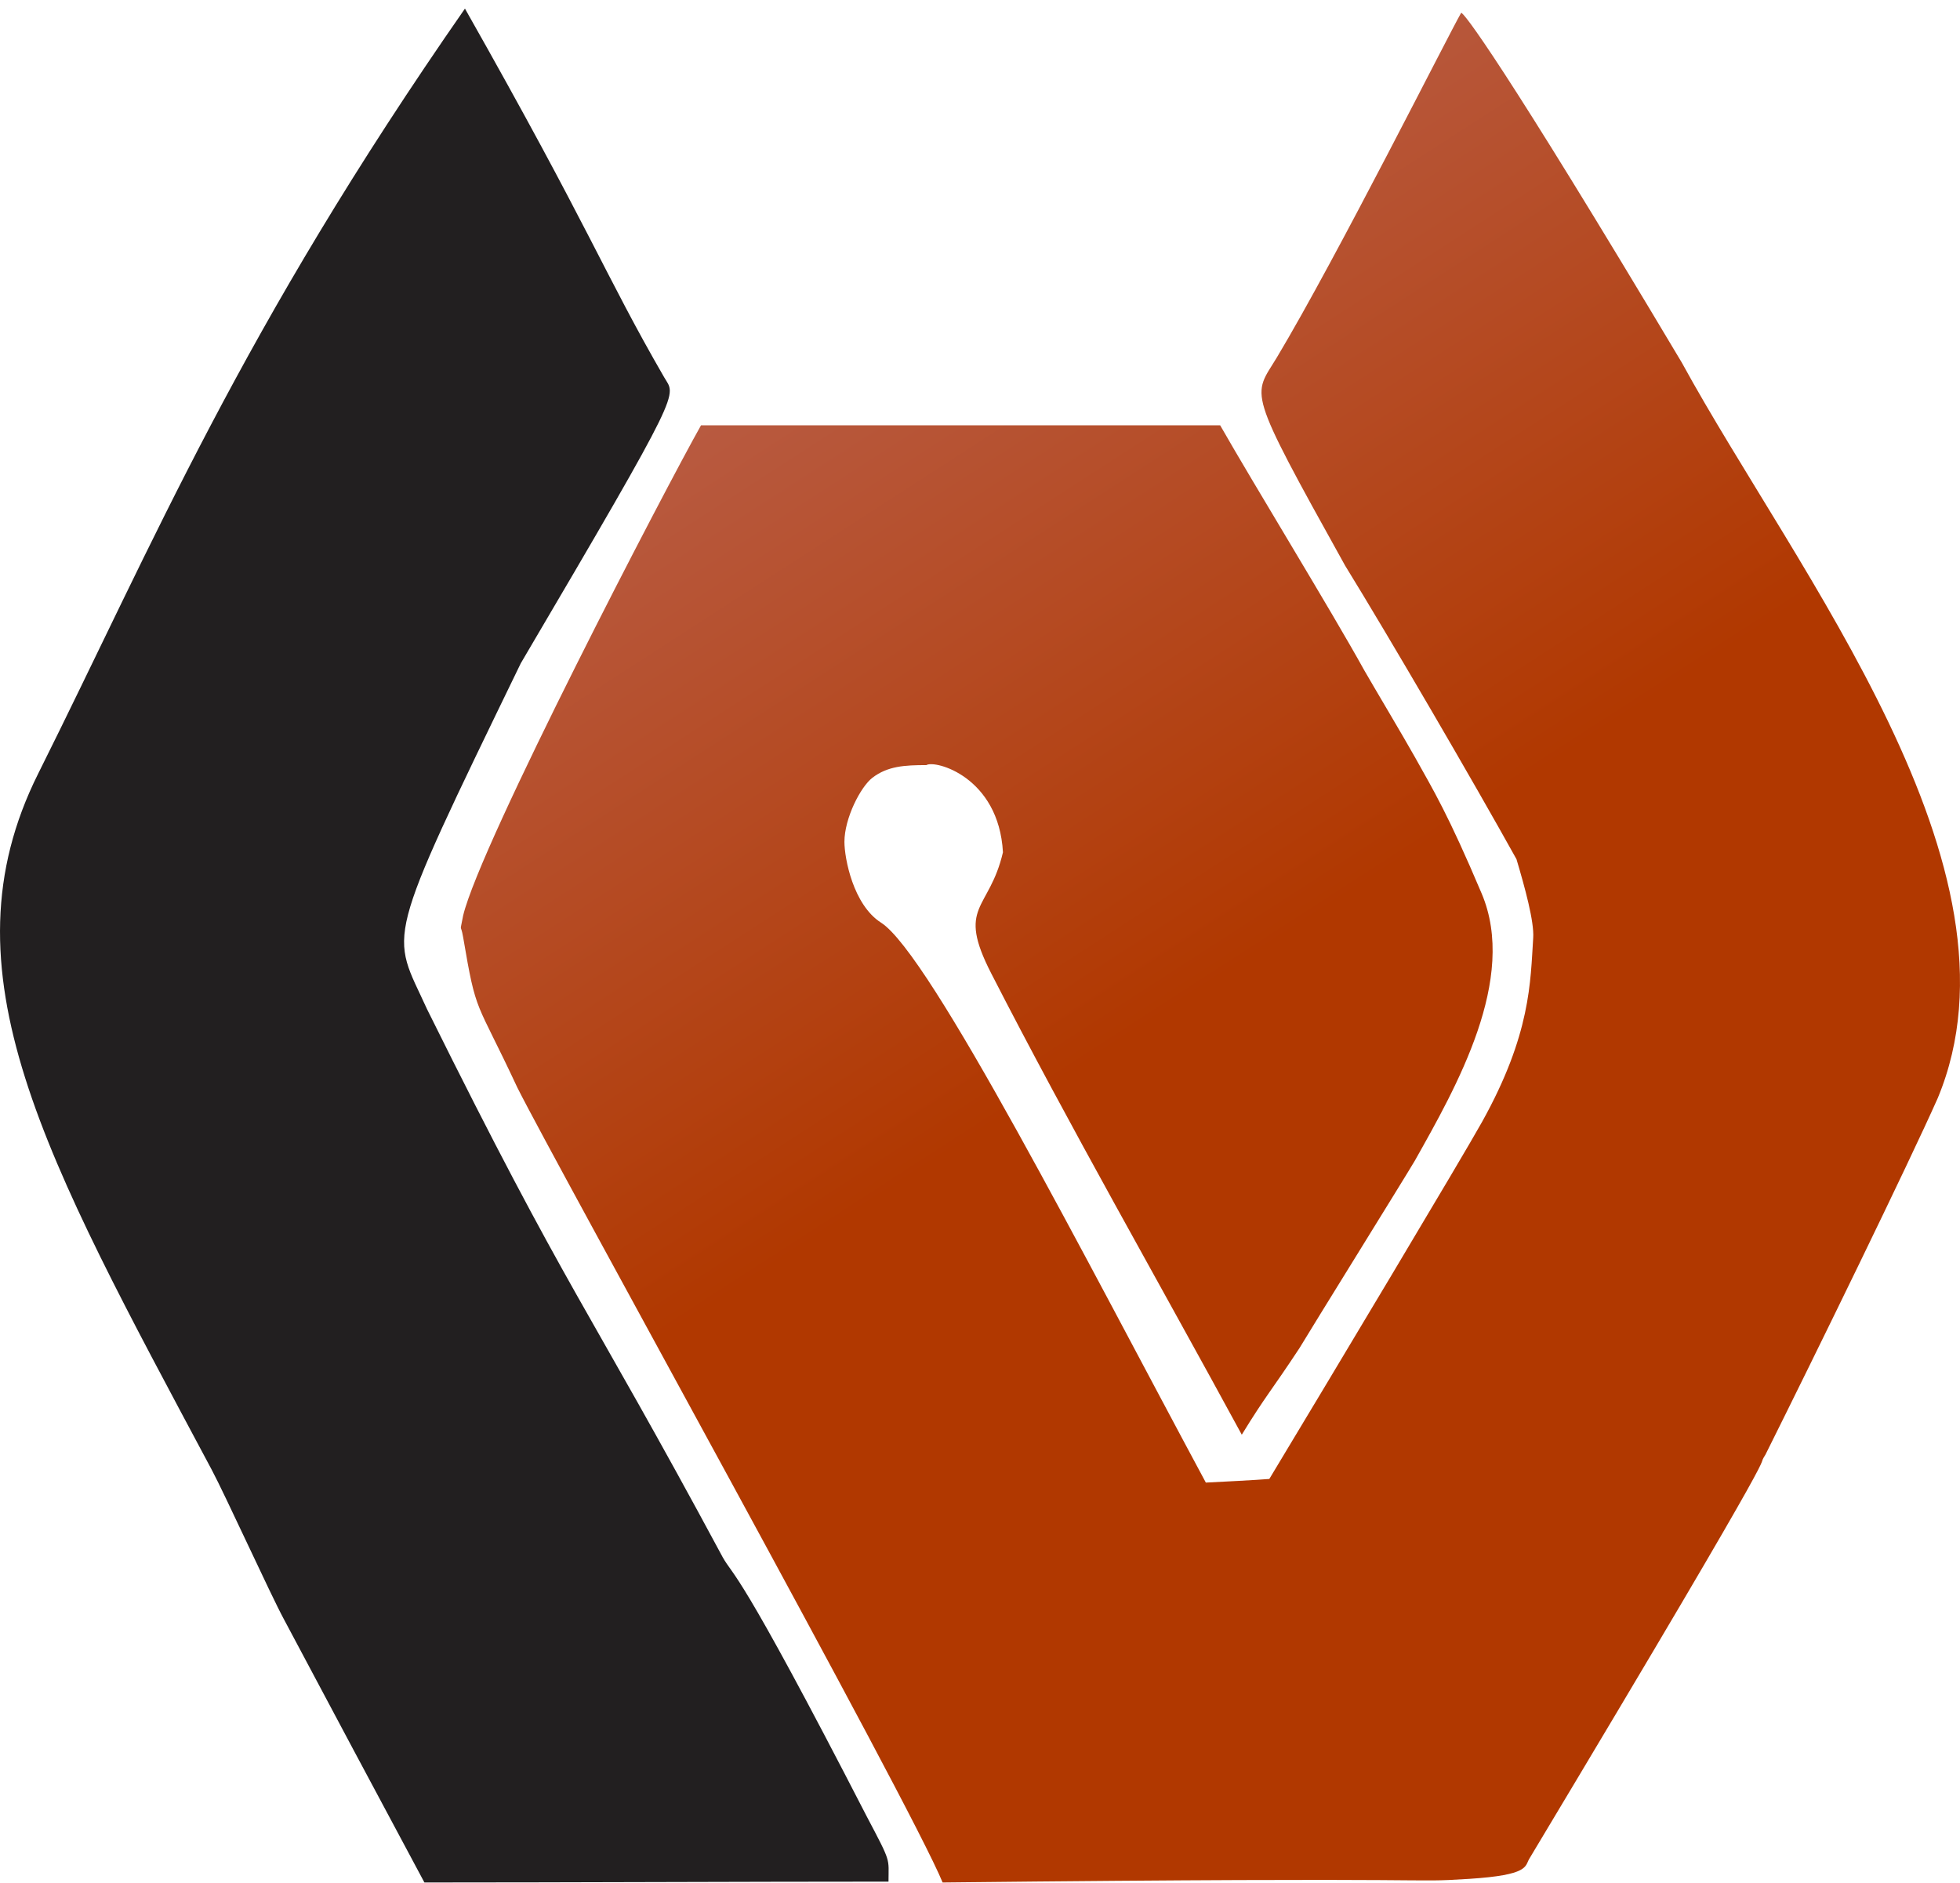
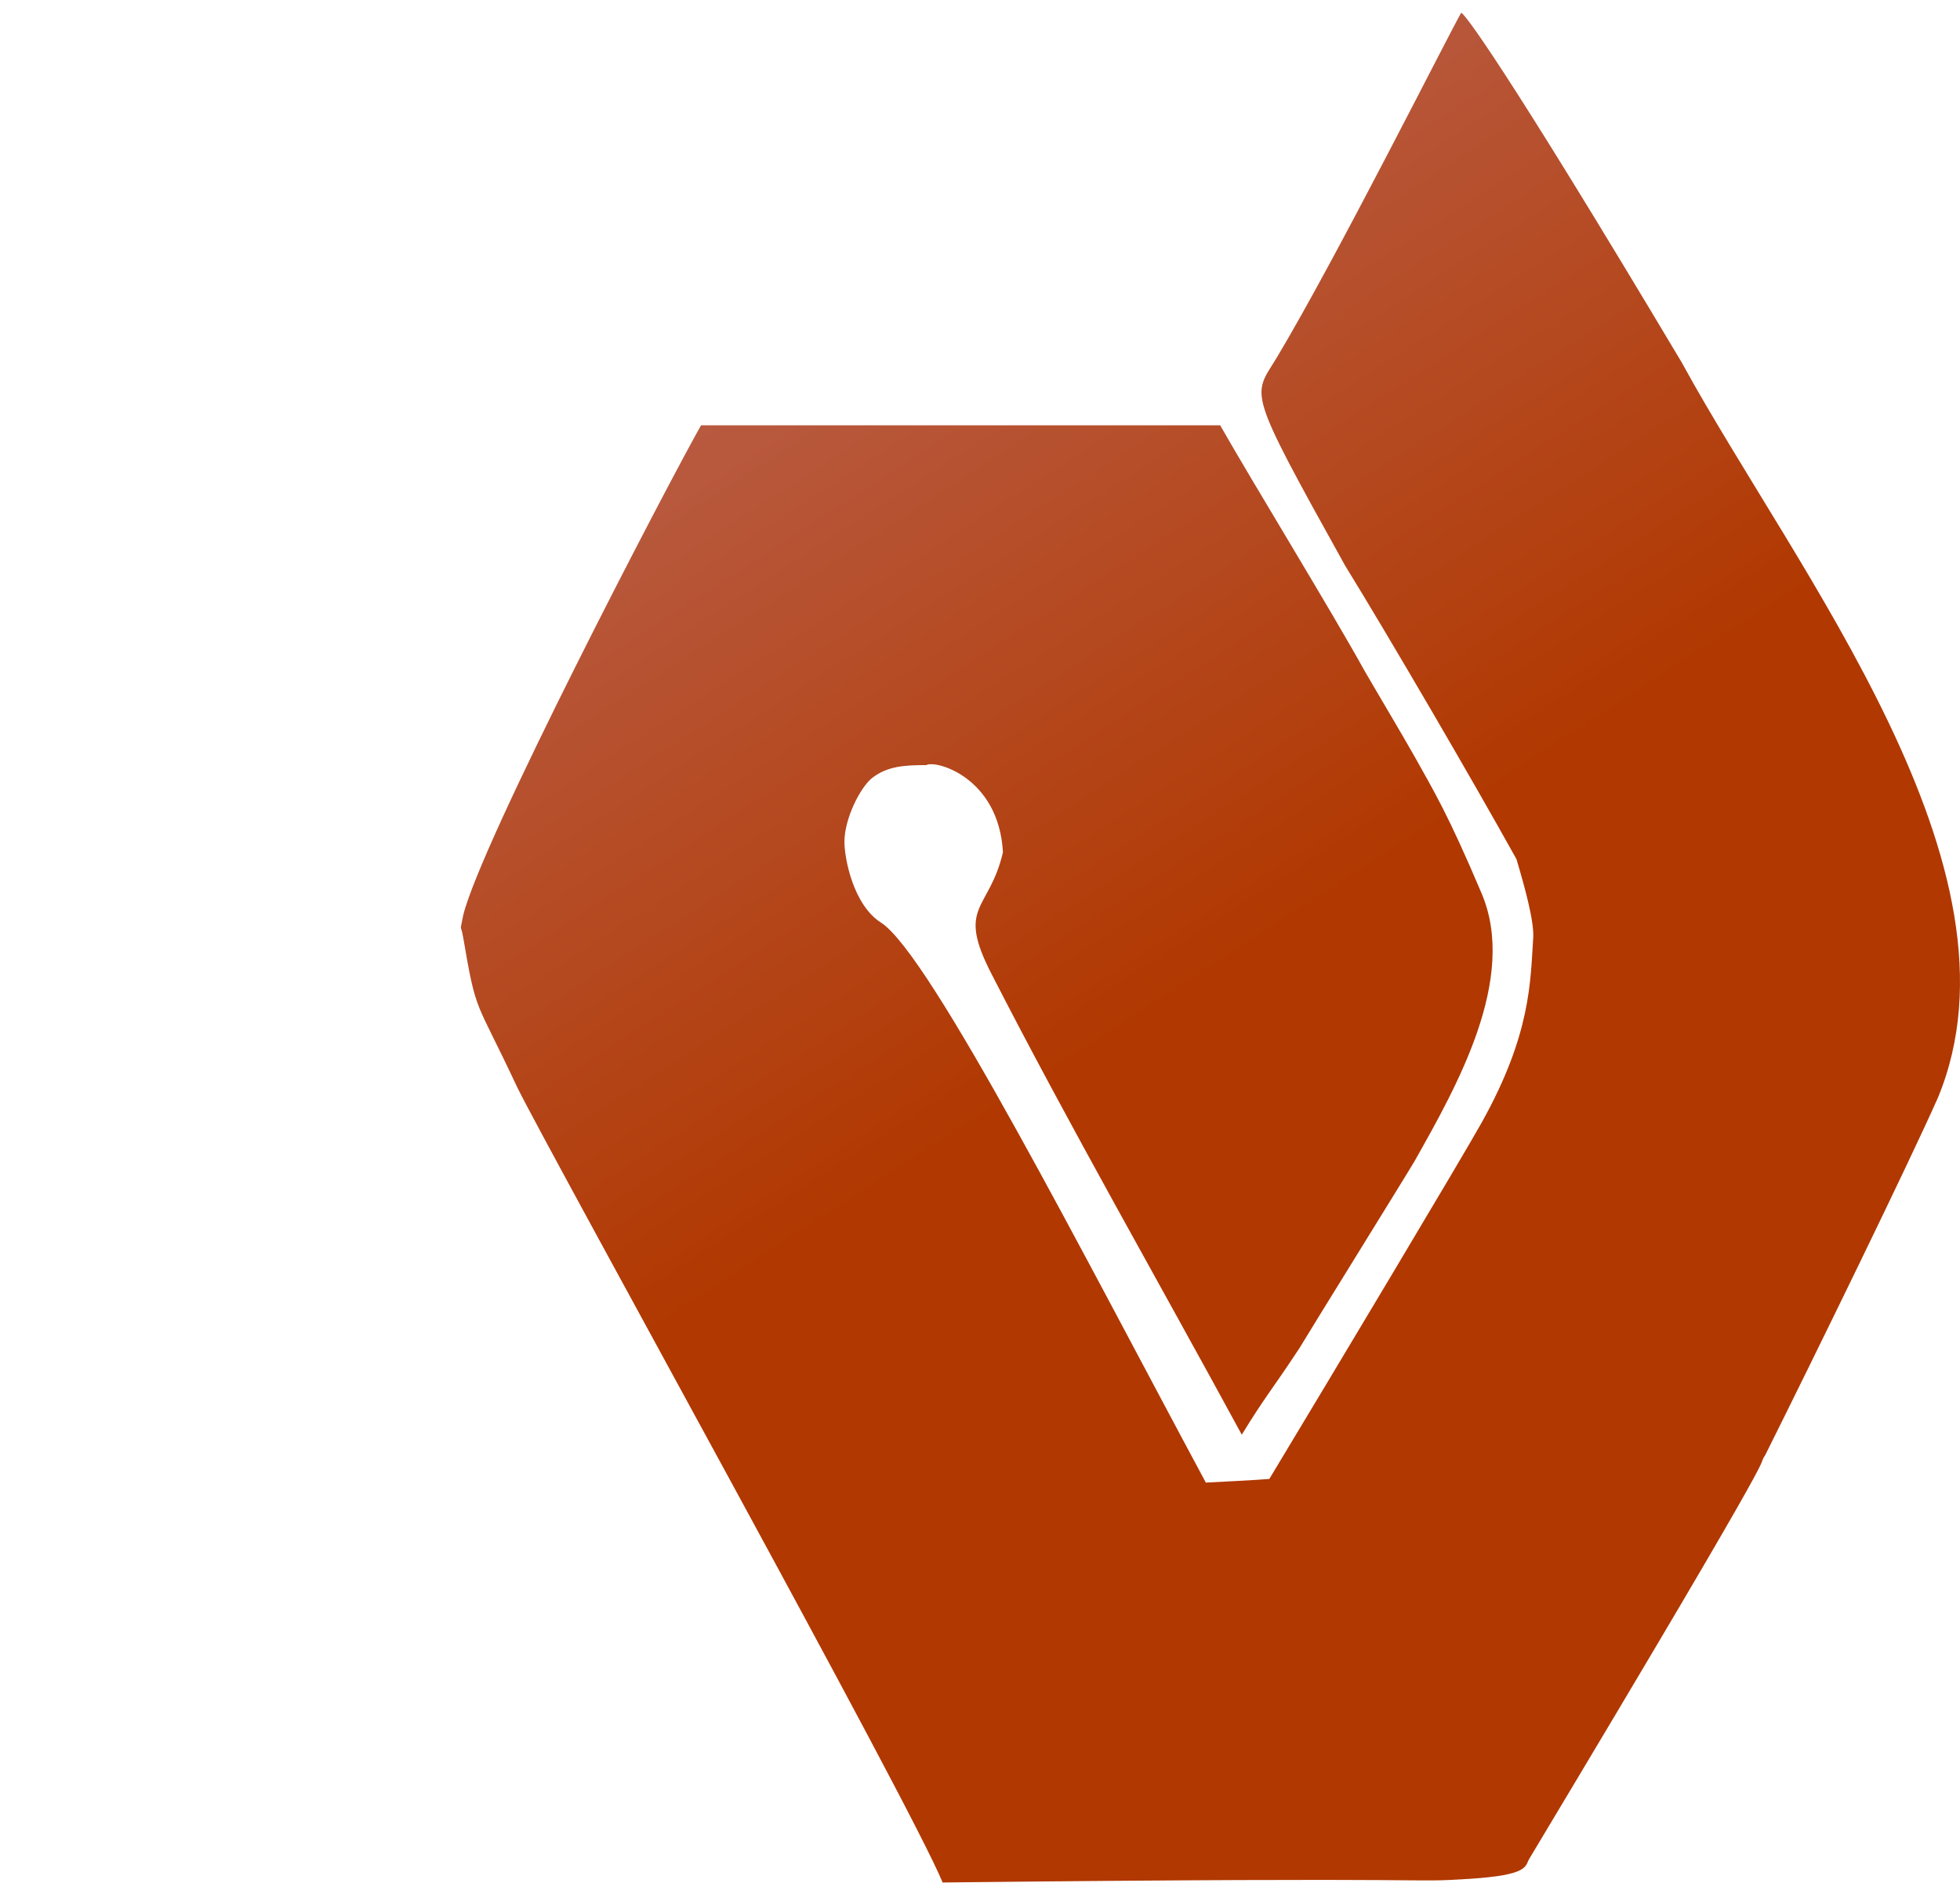
<svg xmlns="http://www.w3.org/2000/svg" xml:space="preserve" width="205px" height="197px" version="1.1" style="shape-rendering:geometricPrecision; text-rendering:geometricPrecision; image-rendering:optimizeQuality; fill-rule:evenodd; clip-rule:evenodd" viewBox="0 0 205 196.82">
  <defs>
    <style type="text/css">
   
    .fil1 {fill:#221F20;fill-rule:nonzero}
    .fil0 {fill:url(#id0);fill-rule:nonzero}
   
  </style>
    <linearGradient id="id0" gradientUnits="userSpaceOnUse" x1="143.89" y1="91.89" x2="-21.45" y2="-164.08">
      <stop offset="0" style="stop-opacity:1; stop-color:#B13800" />
      <stop offset="0.4" style="stop-opacity:1; stop-color:#BC6D64" />
      <stop offset="1" style="stop-opacity:1; stop-color:#C8A2C8" />
    </linearGradient>
  </defs>
  <g id="Layer_x0020_1">
    <g id="_2081608381792">
      <path class="fil0" d="M175.91 37.85c11.97,21.9 36.78,52.85 26.76,76.93 -3,6.76 -12.77,26.77 -18.01,37.27 -1.48,2.4 4.41,-6.26 -24.72,42.31 -0.45,0.76 0,1.68 -6.26,2.08 -7.17,0.45 0.52,-0.23 -55.09,0.38 -3.39,-8.3 -40.49,-75.17 -44.48,-83.15 -4.42,-9.47 -4.26,-7.44 -5.67,-15.73 -0.27,-1.57 -0.36,-0.29 0,-2.26 1.79,-7.51 21.28,-44.91 24.88,-51.28 54.3,0 0,0 54.3,0 3.58,6.28 11.58,19.31 15.08,25.64 1.01,1.76 3.97,6.72 5.28,9.05 1.97,3.53 3.47,5.97 6.98,14.26 3.81,8.96 -2.65,20.27 -6.98,27.97 -1.01,1.72 -11.02,17.84 -12.07,19.61 -2.99,4.54 -3.49,4.91 -6.03,9.05 -8.54,-15.73 -18.06,-32.35 -26.2,-48.24 -3.68,-7.17 -0.22,-6.5 1.22,-12.68 -0.44,-7.9 -7.1,-9.68 -8.01,-9.12 -2.26,0 -4.04,0.1 -5.64,1.32 -1.24,0.95 -2.93,4.24 -2.93,6.71 0,1.7 0.91,6.59 3.83,8.45 5.14,3.27 21.43,35.25 33.97,58.57 5.29,-0.26 6.64,-0.38 6.64,-0.38 6.48,-10.75 20.24,-33.73 22.24,-37.33 5.13,-9.22 5.06,-14.67 5.36,-19.26 0.12,-1.69 -0.88,-5.32 -1.75,-8.24 -4.56,-8.22 -13.36,-23.3 -17.93,-30.72 -10.48,-18.85 -9.64,-17.59 -7.12,-21.78 6.23,-10.4 17.95,-33.76 19.26,-36.02 0.14,-0.24 4.24,4.98 23.09,36.59z" />
-       <path class="fil1" d="M48.63 0.81c13.3,23.49 14.55,27.69 20.84,38.57 1.19,2.06 2.27,0.57 -15,29.91 -14.6,30.09 -13.57,27.9 -9.8,36.19 14.92,30.1 16.36,30.24 30.92,57.32 1.19,2.12 1.5,0.75 15.08,27.14 2.59,4.91 2.26,4.27 2.26,6.79 -14.78,0 -33.32,0.09 -48.54,0.09 -4.93,-9.19 -9.83,-18.39 -14.73,-27.6 -1.39,-2.58 -6.1,-12.92 -7.52,-15.58 -17.52,-32.83 -28.45,-52.17 -18.15,-72.8 12.11,-24.25 21.14,-46.26 44.64,-80.03z" />
    </g>
  </g>
</svg>